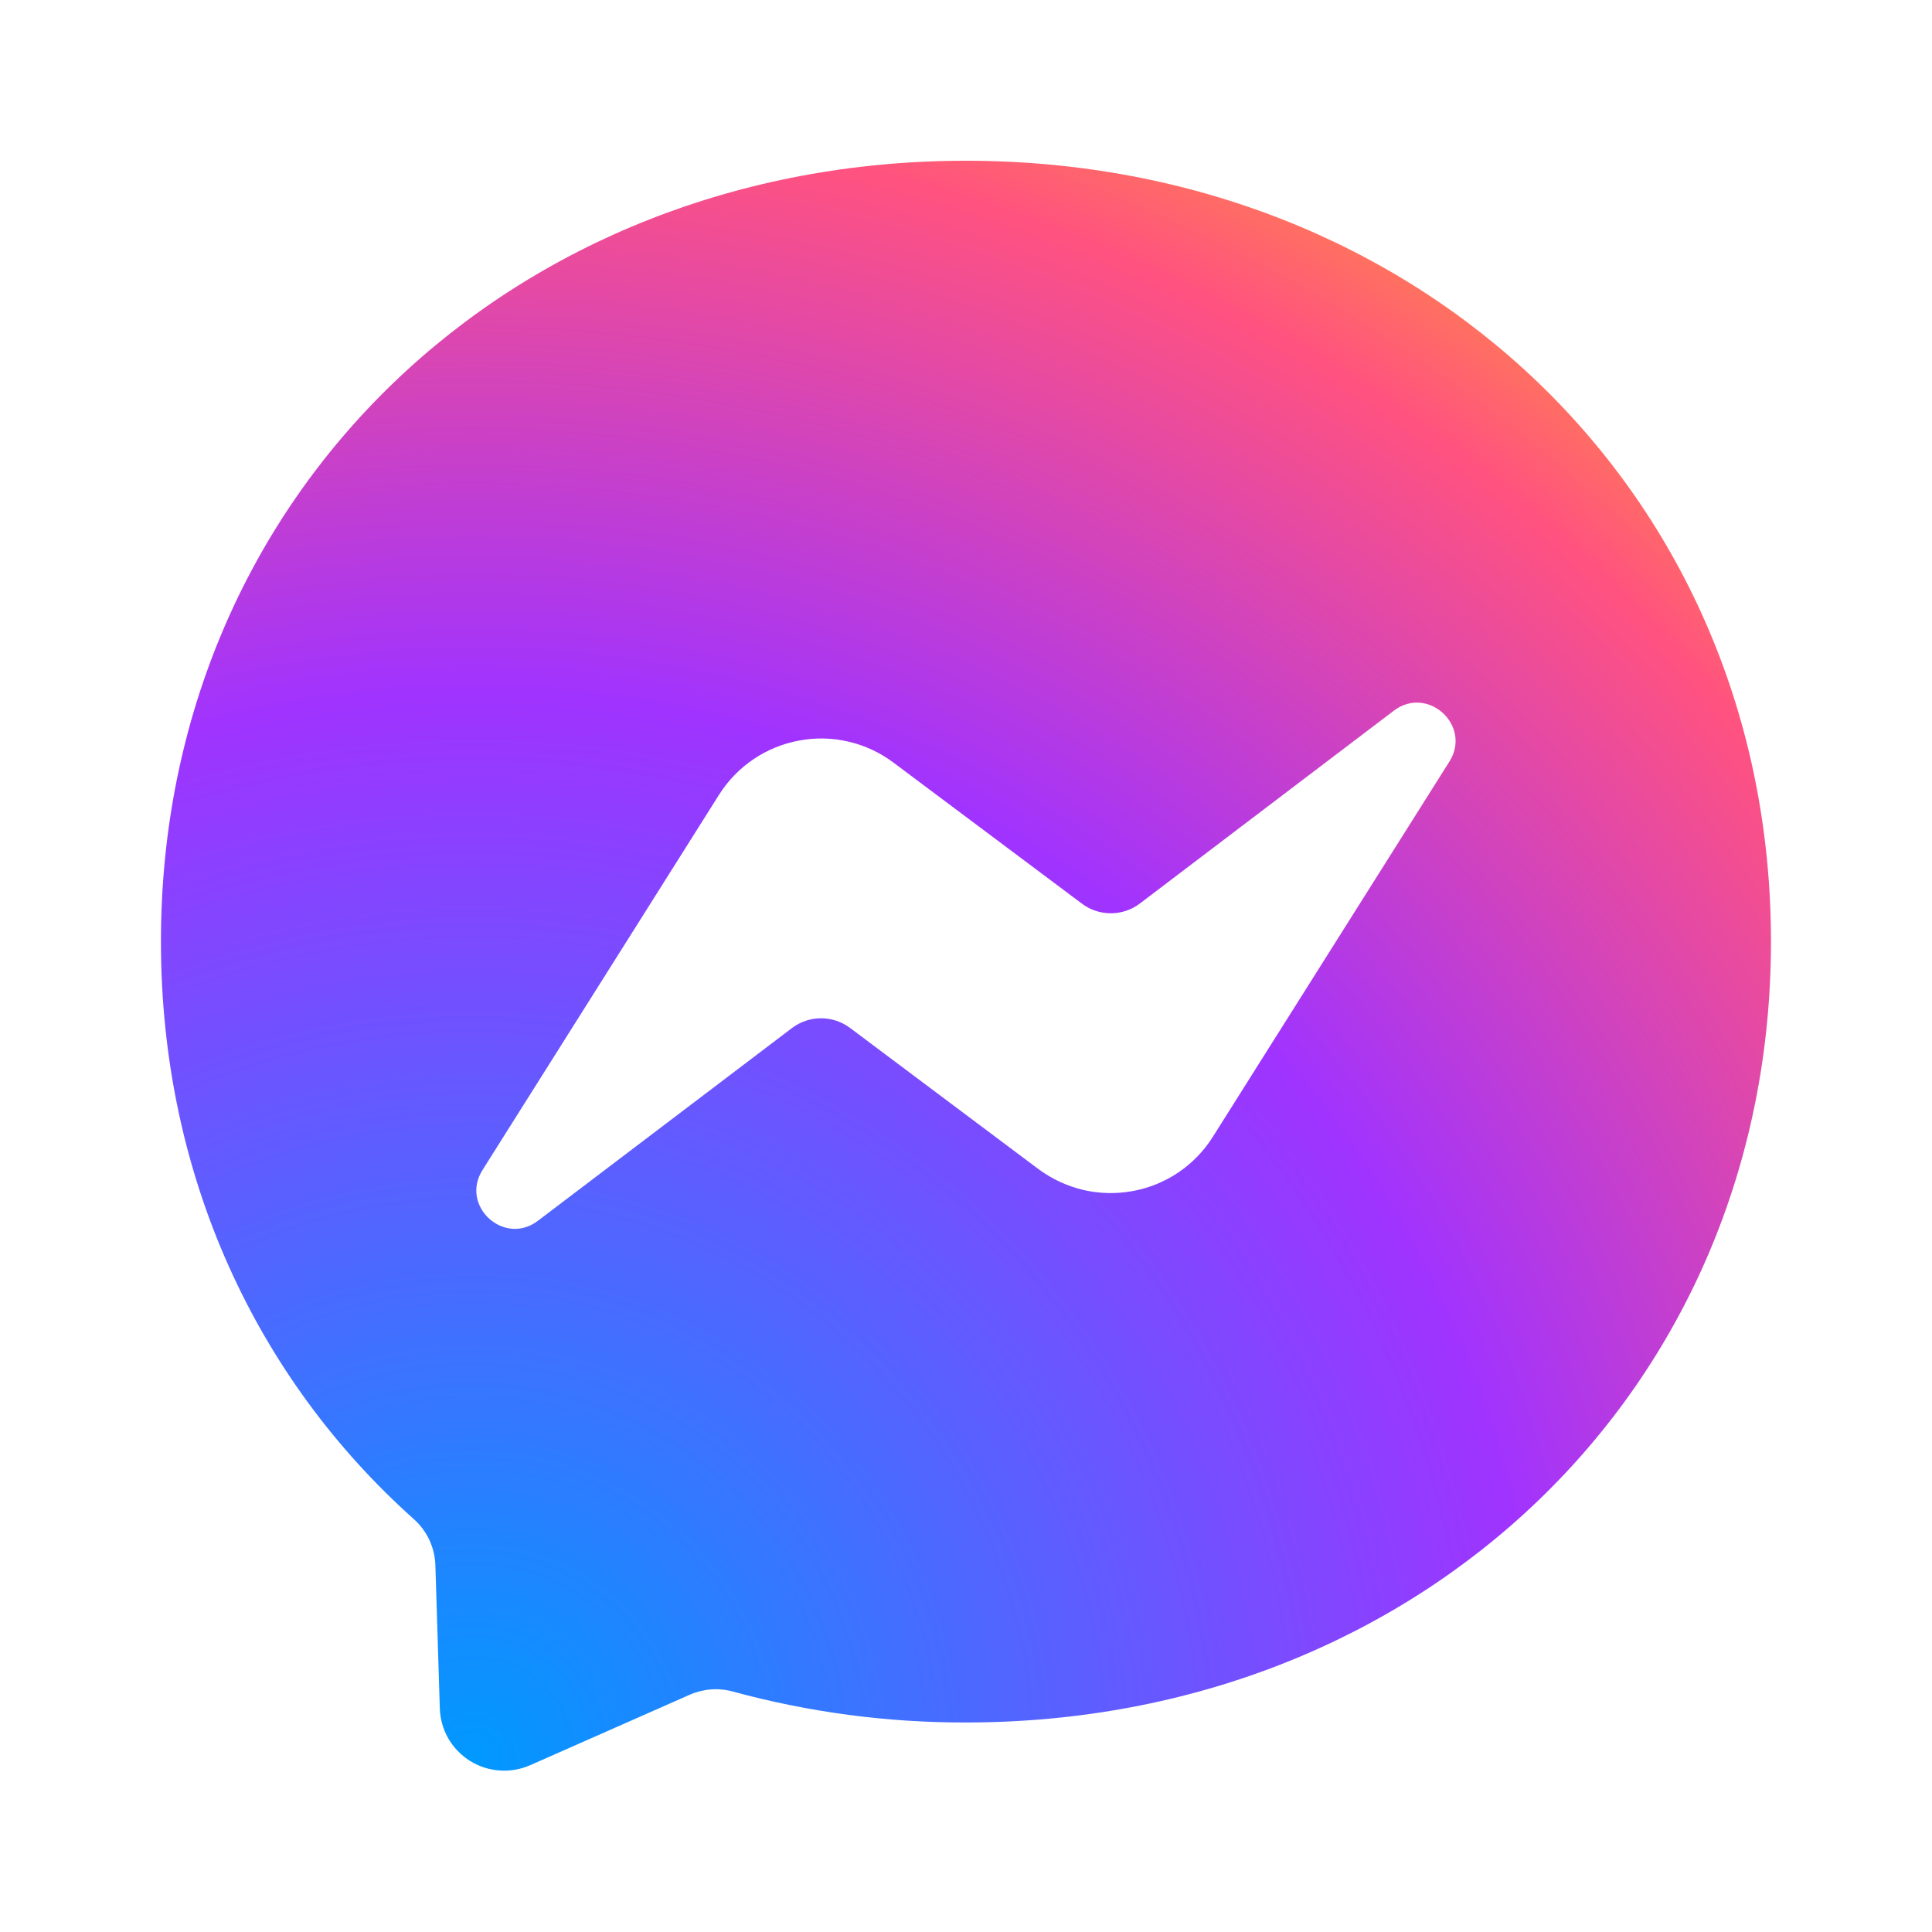
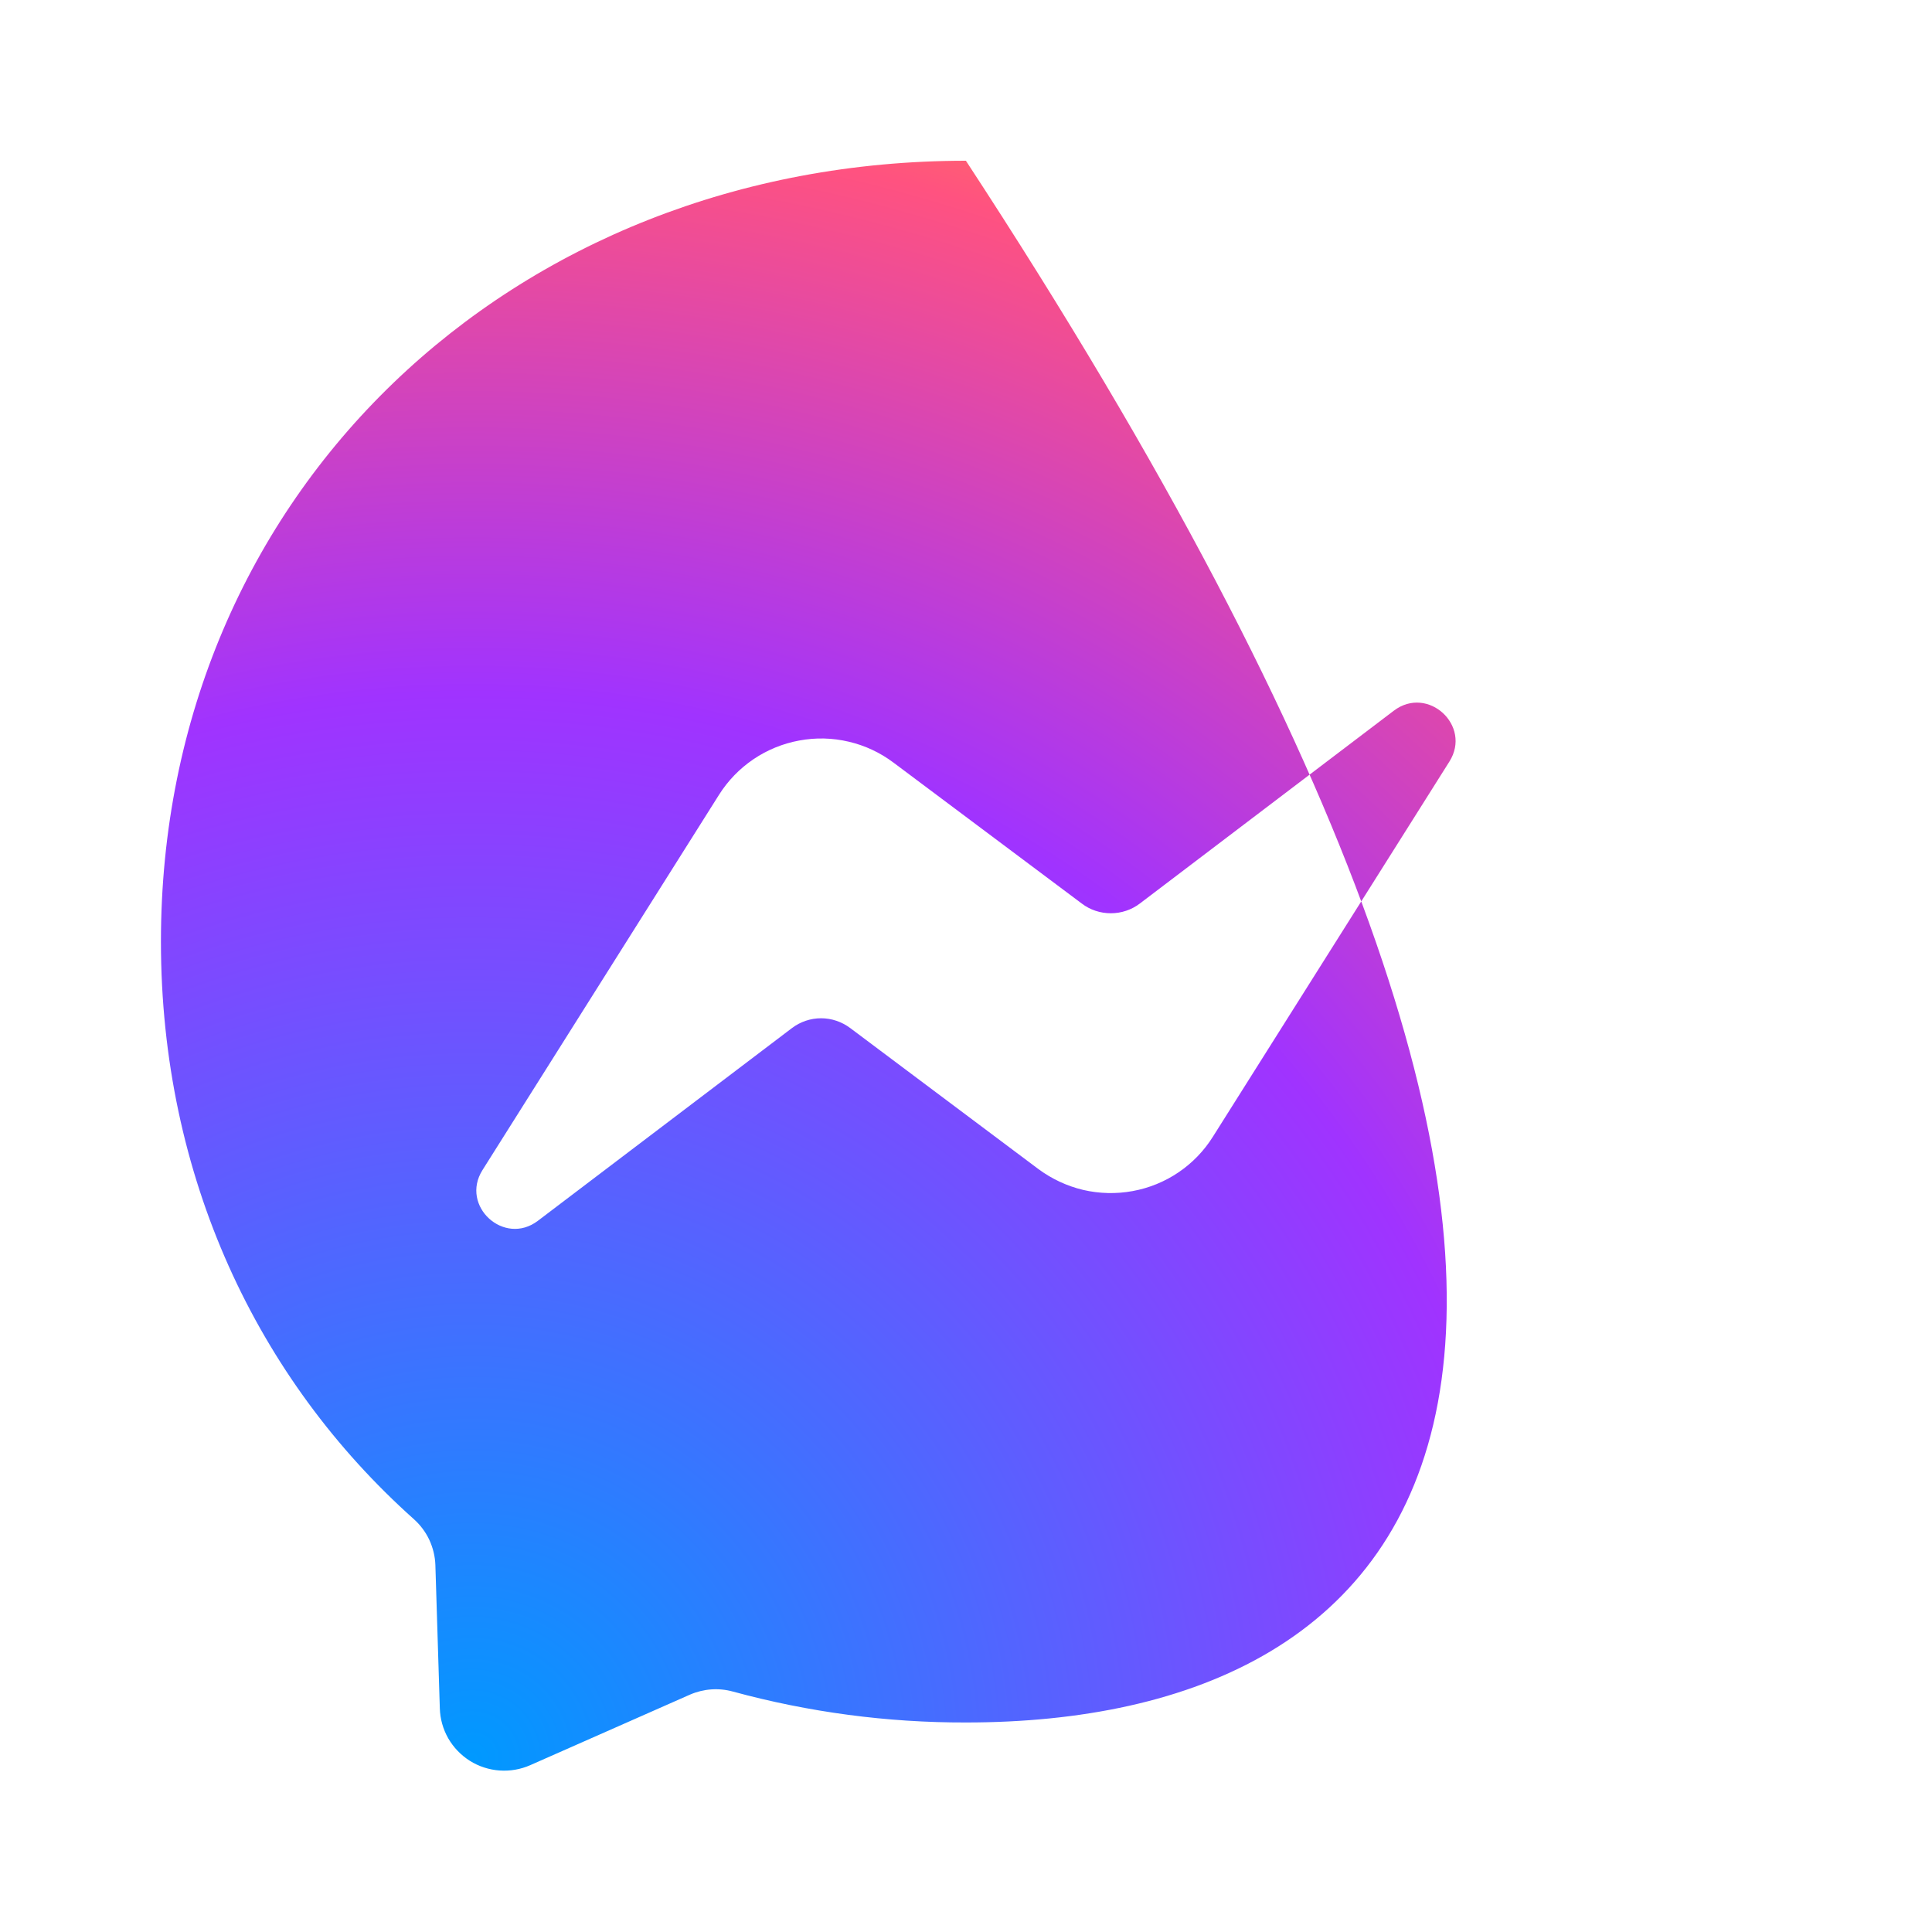
<svg xmlns="http://www.w3.org/2000/svg" width="20" height="20" viewBox="0 0 20 20" fill="none">
-   <path d="M9.999 1.664C14.694 1.664 18.333 5.103 18.333 9.747C18.333 14.392 14.694 17.831 9.999 17.831C9.184 17.833 8.373 17.725 7.587 17.511C7.439 17.47 7.282 17.482 7.142 17.543L5.489 18.273C5.389 18.317 5.279 18.336 5.17 18.328C5.062 18.32 4.956 18.286 4.864 18.228C4.771 18.169 4.695 18.09 4.64 17.995C4.586 17.9 4.556 17.793 4.553 17.684L4.507 16.201C4.504 16.111 4.482 16.022 4.444 15.94C4.406 15.859 4.351 15.786 4.284 15.726C2.662 14.277 1.666 12.178 1.666 9.747C1.666 5.103 5.305 1.664 9.999 1.664ZM4.995 12.112C4.76 12.484 5.219 12.904 5.569 12.637L8.199 10.642C8.285 10.577 8.391 10.541 8.5 10.541C8.608 10.541 8.714 10.577 8.801 10.642L10.748 12.101C10.887 12.204 11.045 12.278 11.213 12.318C11.381 12.357 11.556 12.361 11.725 12.33C11.895 12.299 12.057 12.233 12.2 12.136C12.343 12.039 12.464 11.914 12.556 11.767L15.004 7.884C15.239 7.511 14.78 7.091 14.429 7.357L11.8 9.353C11.713 9.419 11.608 9.454 11.499 9.454C11.39 9.454 11.284 9.419 11.198 9.353L9.25 7.895C9.112 7.791 8.954 7.717 8.786 7.678C8.618 7.638 8.443 7.634 8.273 7.666C8.104 7.697 7.942 7.763 7.799 7.86C7.656 7.957 7.535 8.082 7.443 8.228L4.995 12.112Z" fill="url(#paint0_radial_15053_122643)" />
+   <path d="M9.999 1.664C18.333 14.392 14.694 17.831 9.999 17.831C9.184 17.833 8.373 17.725 7.587 17.511C7.439 17.47 7.282 17.482 7.142 17.543L5.489 18.273C5.389 18.317 5.279 18.336 5.17 18.328C5.062 18.32 4.956 18.286 4.864 18.228C4.771 18.169 4.695 18.09 4.64 17.995C4.586 17.9 4.556 17.793 4.553 17.684L4.507 16.201C4.504 16.111 4.482 16.022 4.444 15.94C4.406 15.859 4.351 15.786 4.284 15.726C2.662 14.277 1.666 12.178 1.666 9.747C1.666 5.103 5.305 1.664 9.999 1.664ZM4.995 12.112C4.76 12.484 5.219 12.904 5.569 12.637L8.199 10.642C8.285 10.577 8.391 10.541 8.5 10.541C8.608 10.541 8.714 10.577 8.801 10.642L10.748 12.101C10.887 12.204 11.045 12.278 11.213 12.318C11.381 12.357 11.556 12.361 11.725 12.33C11.895 12.299 12.057 12.233 12.2 12.136C12.343 12.039 12.464 11.914 12.556 11.767L15.004 7.884C15.239 7.511 14.78 7.091 14.429 7.357L11.8 9.353C11.713 9.419 11.608 9.454 11.499 9.454C11.39 9.454 11.284 9.419 11.198 9.353L9.25 7.895C9.112 7.791 8.954 7.717 8.786 7.678C8.618 7.638 8.443 7.634 8.273 7.666C8.104 7.697 7.942 7.763 7.799 7.86C7.656 7.957 7.535 8.082 7.443 8.228L4.995 12.112Z" fill="url(#paint0_radial_15053_122643)" />
  <defs>
    <radialGradient id="paint0_radial_15053_122643" cx="0" cy="0" r="1" gradientUnits="userSpaceOnUse" gradientTransform="translate(4.874 18.238) scale(18.16 18.158)">
      <stop stop-color="#0099FF" />
      <stop offset="0.61" stop-color="#A033FF" />
      <stop offset="0.935" stop-color="#FF5280" />
      <stop offset="1" stop-color="#FF7061" />
    </radialGradient>
  </defs>
</svg>